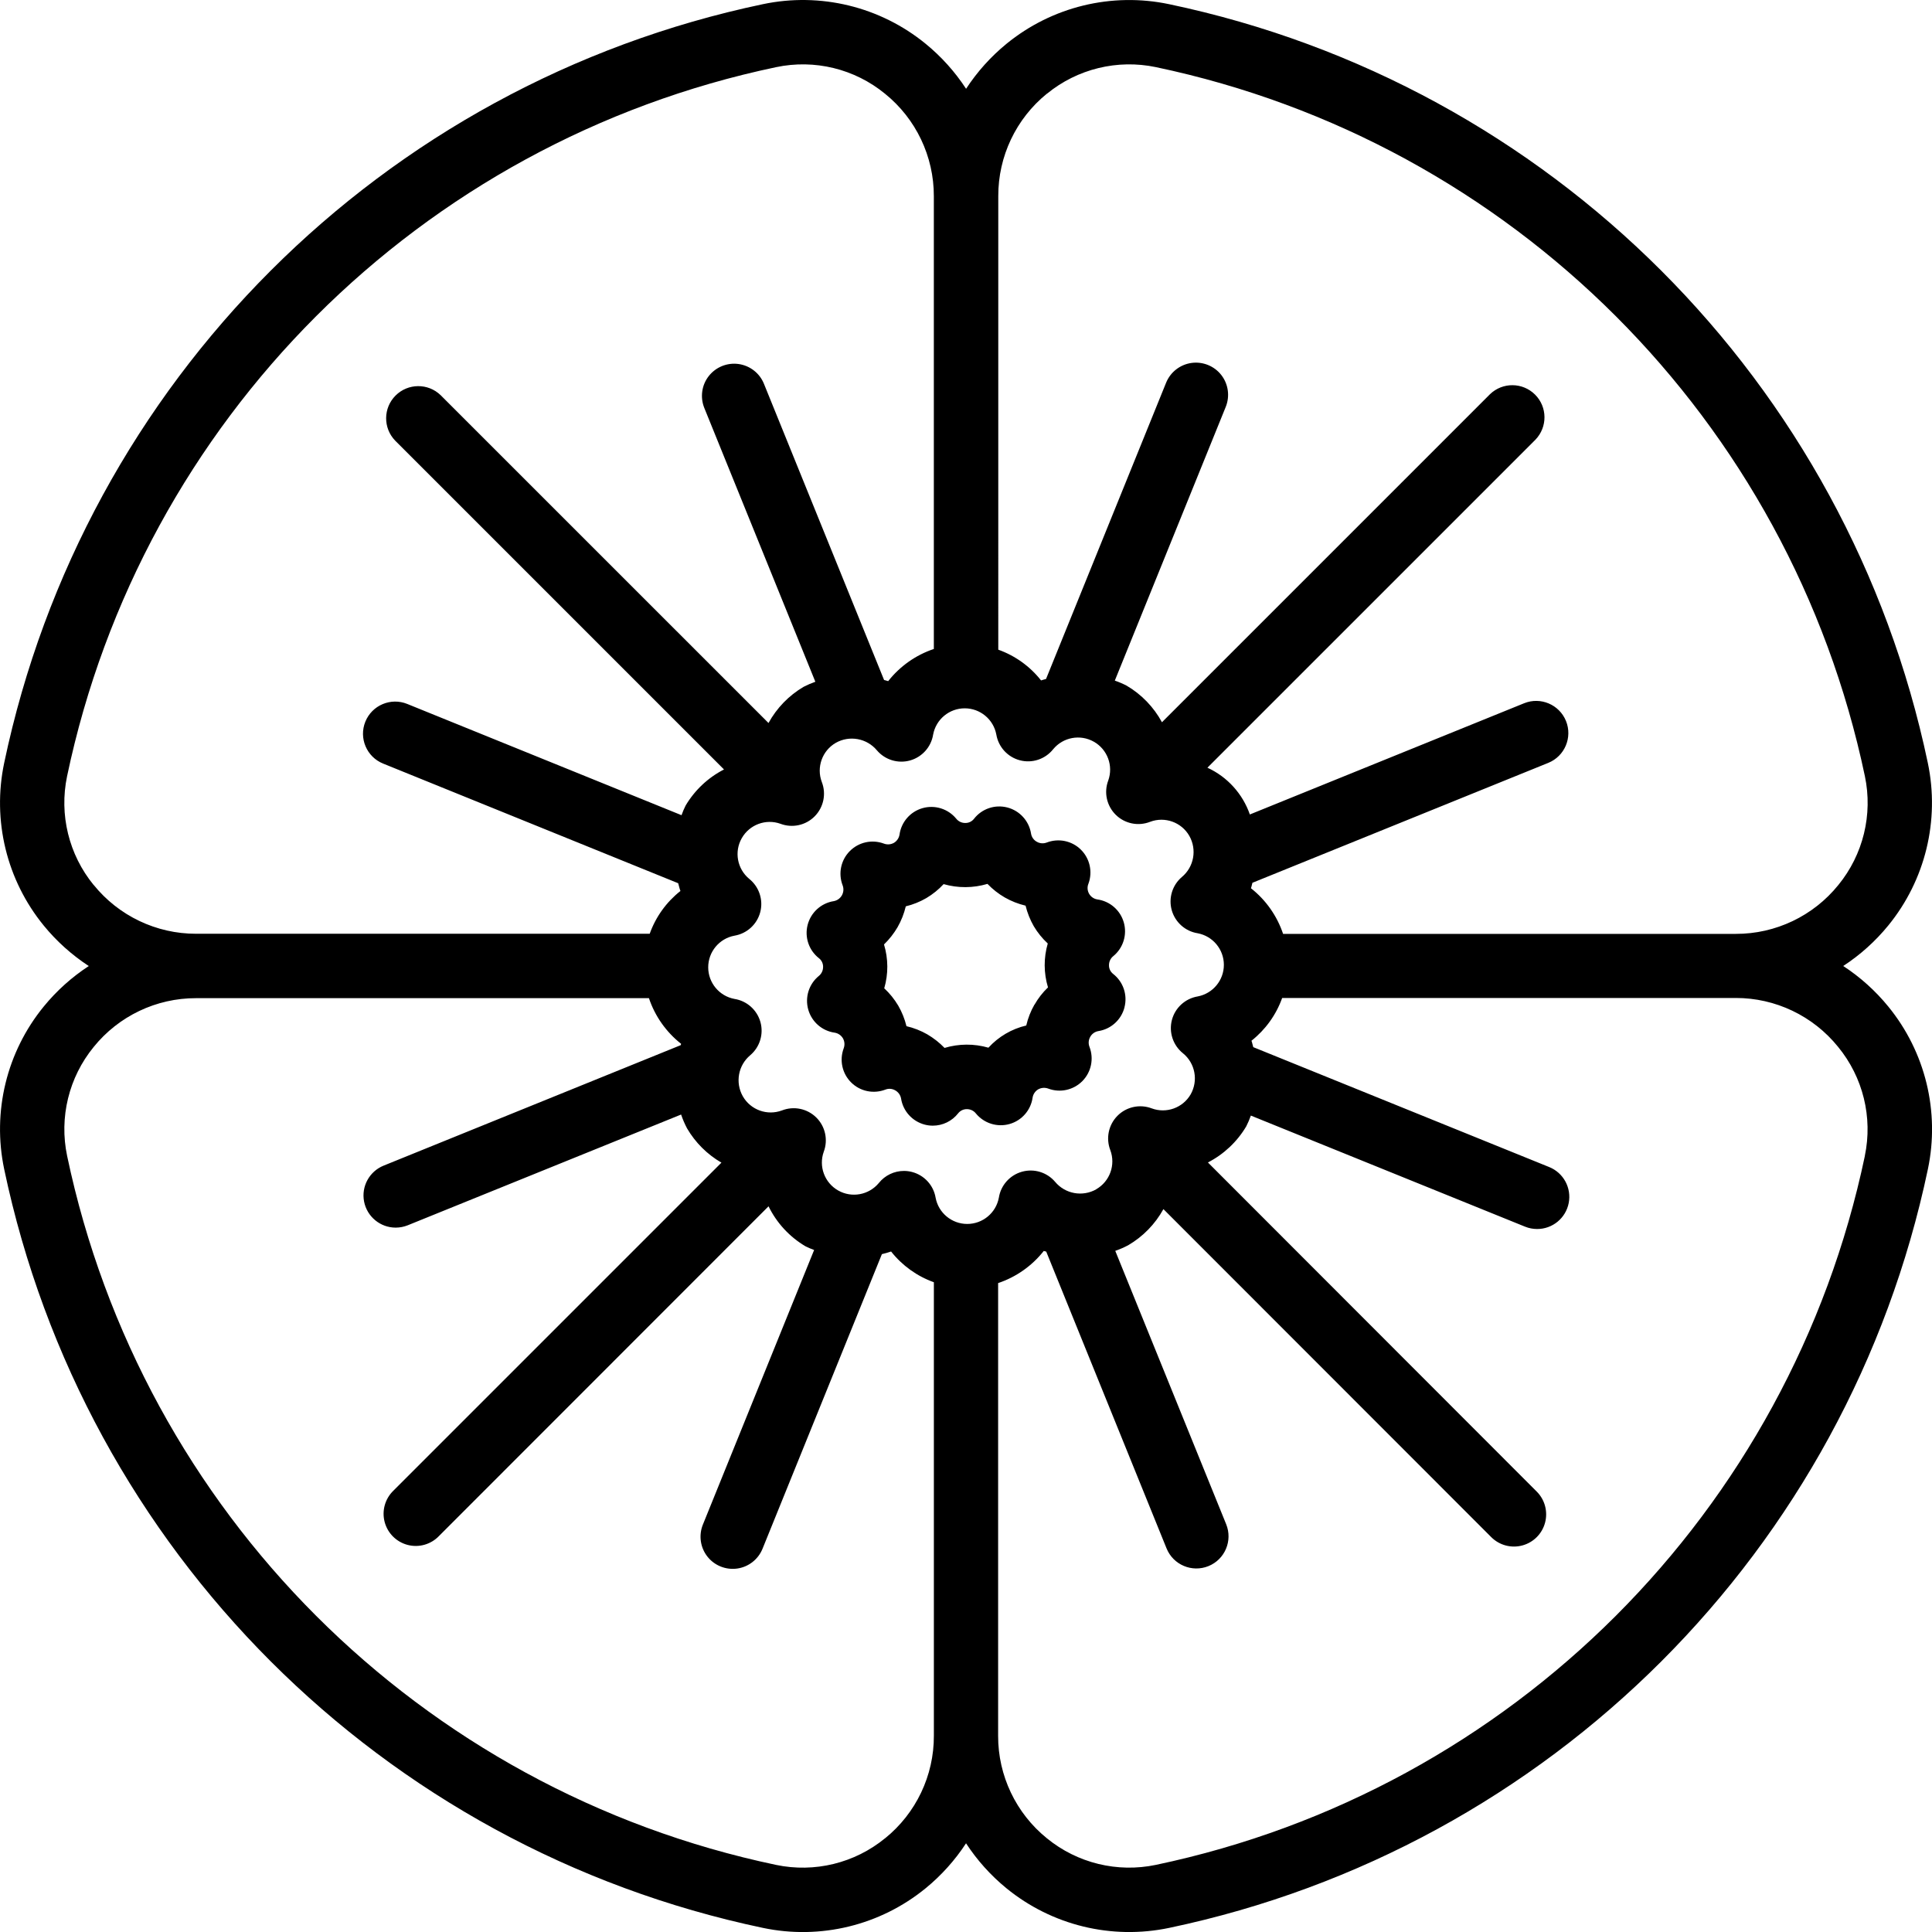
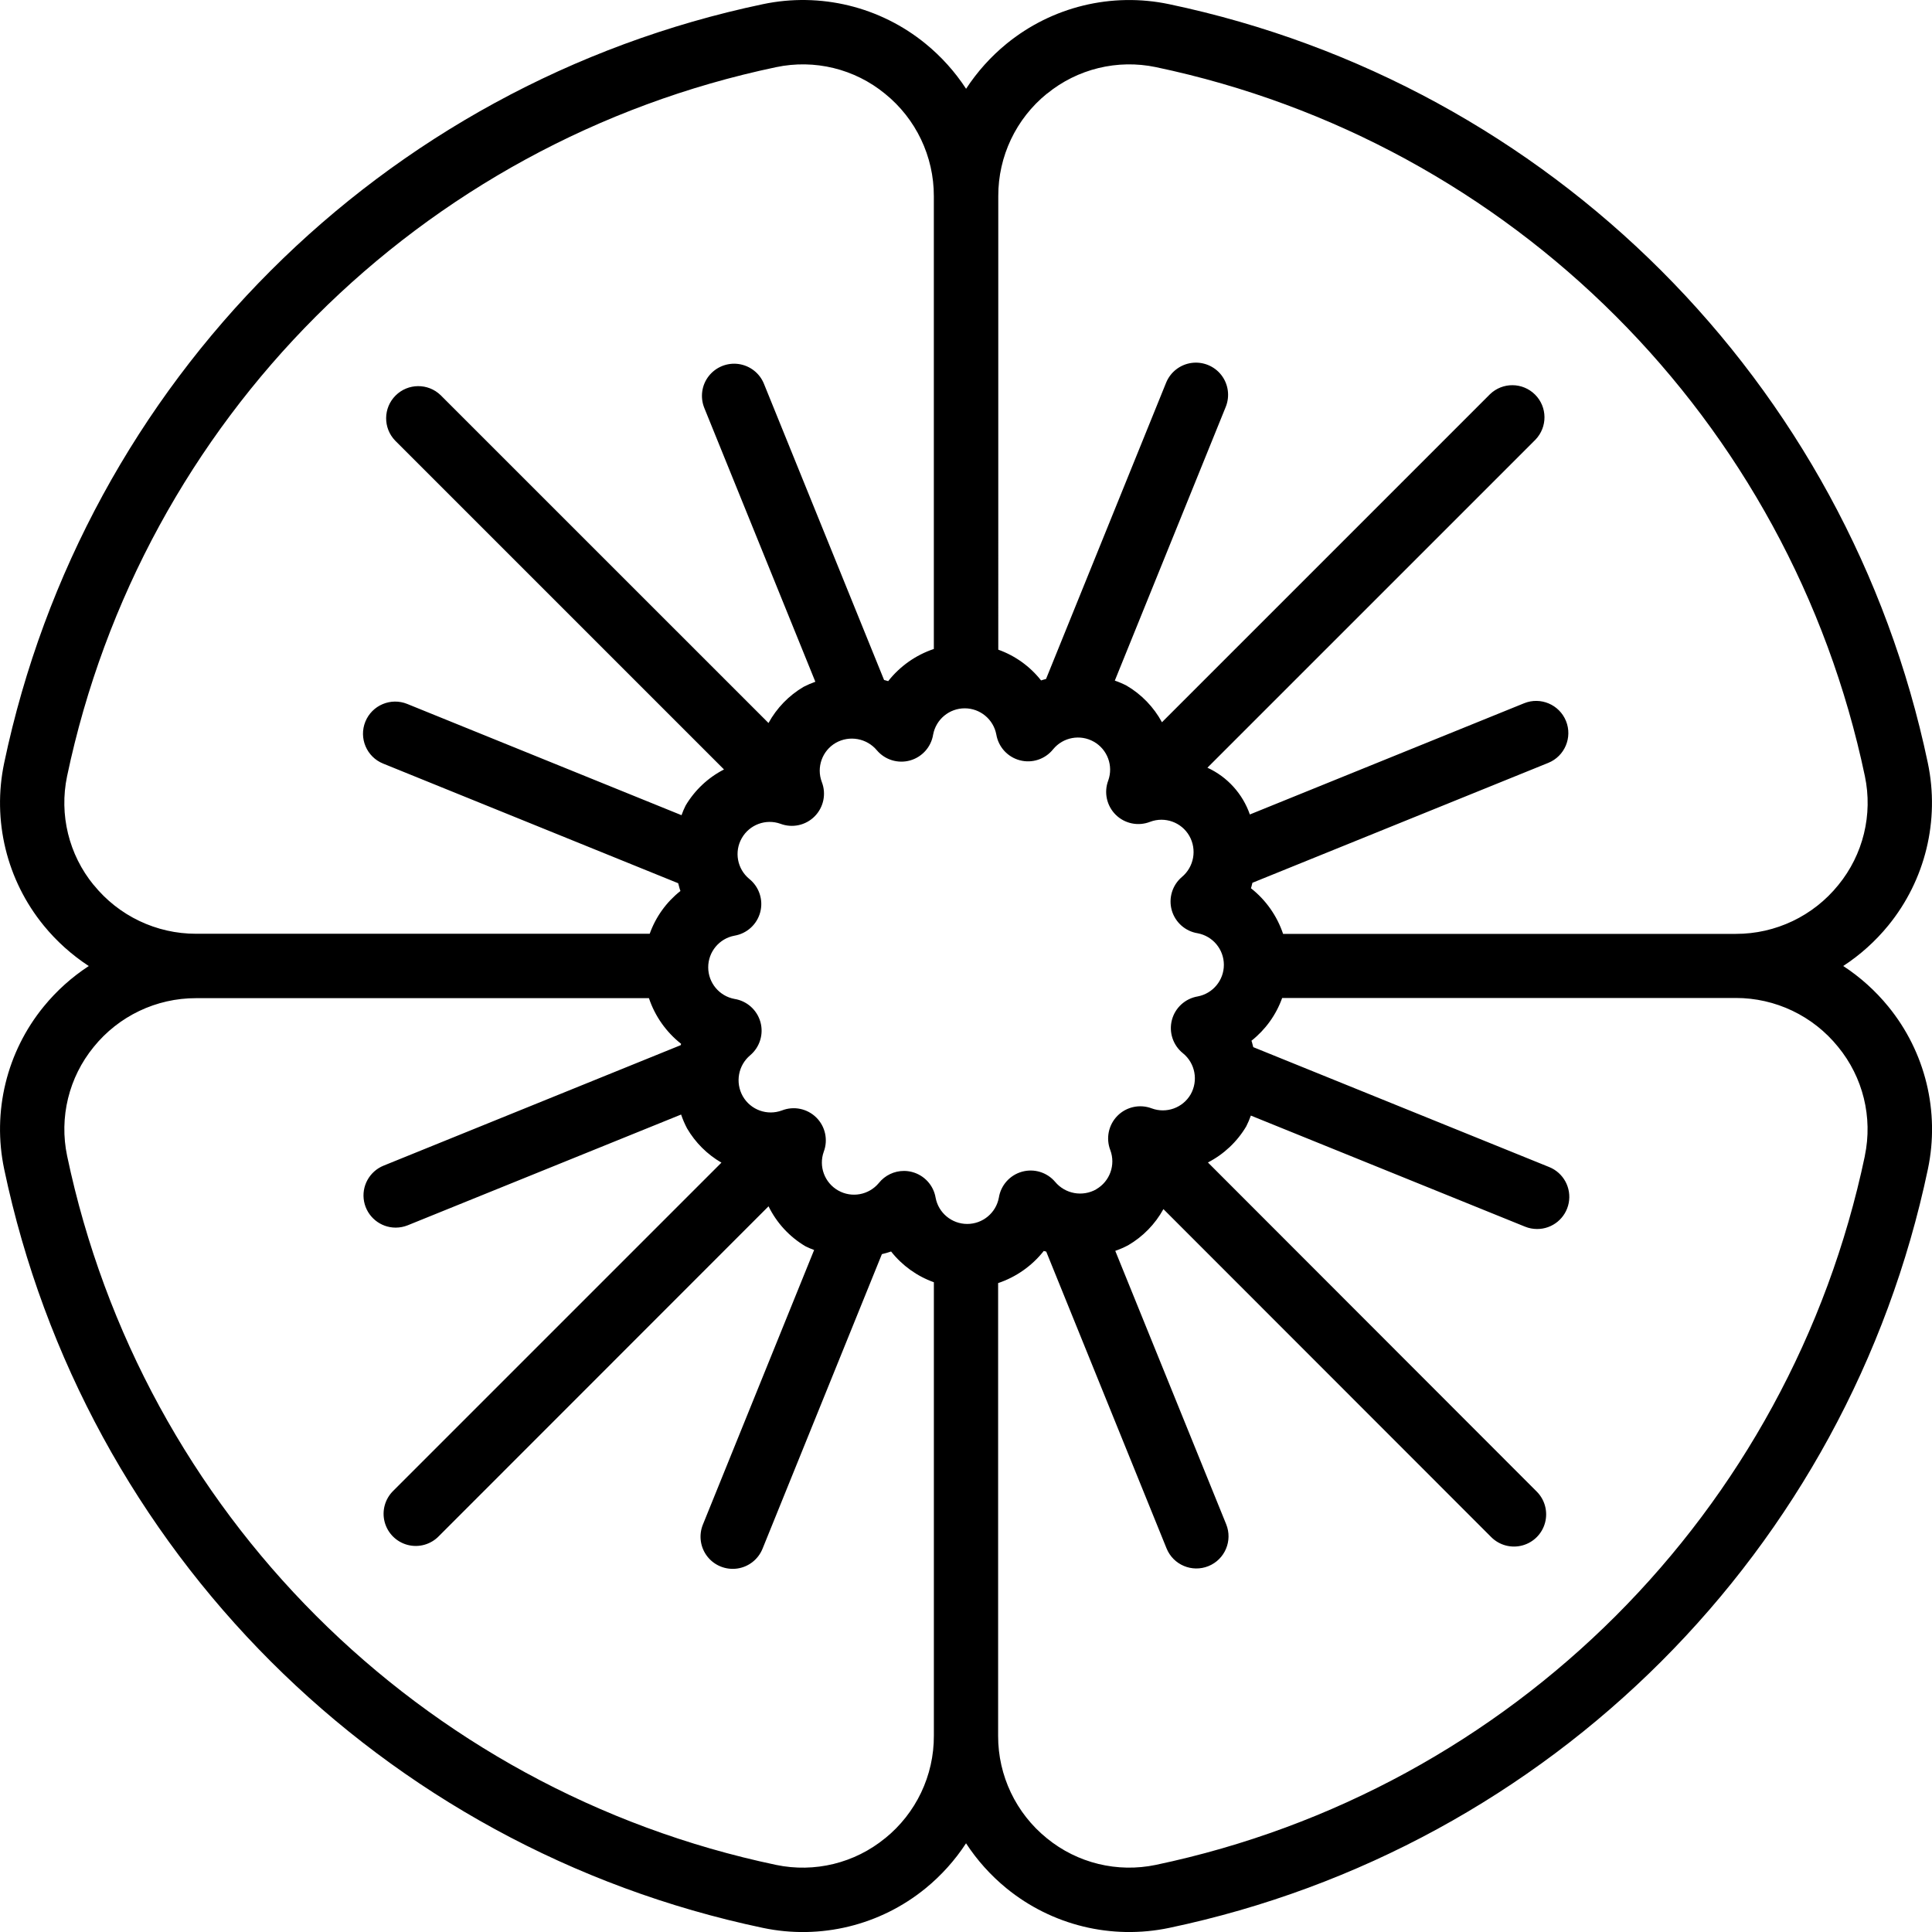
<svg xmlns="http://www.w3.org/2000/svg" id="Layer_1" viewBox="0 0 504 504">
  <path d="M480.84,252c4.43-2.89,8.39-6.45,11.74-10.55,9.68-11.85,13.48-27.45,10.33-42.43C482.02,99.63,404.37,21.98,304.98,1.09c-14.97-3.15-30.56.65-42.41,10.33-4.1,3.35-7.65,7.31-10.55,11.74-2.89-4.43-6.45-8.39-10.55-11.74-11.86-9.69-27.47-13.49-42.46-10.33C99.62,21.97,21.97,99.63,1.09,199.03c-3.15,14.98.64,30.58,10.33,42.43,3.35,4.1,7.31,7.65,11.74,10.55-4.43,2.89-8.39,6.45-11.74,10.55-9.69,11.85-13.48,27.45-10.33,42.43,20.89,99.39,98.54,177.05,197.94,197.94,14.98,3.15,30.57-.65,42.43-10.33,4.1-3.35,7.66-7.31,10.55-11.74,2.89,4.43,6.45,8.39,10.55,11.74,11.86,9.68,27.45,13.47,42.43,10.33,99.39-20.89,177.04-98.54,197.94-197.94,3.15-14.97-.65-30.56-10.33-42.41-3.35-4.11-7.31-7.67-11.74-10.57ZM273.12,24.45c7.93-6.49,18.38-9.04,28.41-6.94,92.87,19.52,165.44,92.08,184.96,184.96,2.11,10.03-.44,20.48-6.93,28.41-6.52,8.07-16.35,12.76-26.72,12.74h-118.12c-1.58-4.7-4.49-8.84-8.39-11.91.19-.45.24-.95.39-1.42l77.18-31.28c4.29-1.74,6.36-6.64,4.62-10.93-1.75-4.29-6.64-6.36-10.93-4.62l-71.54,29.01c-1.88-5.4-5.87-9.81-11.07-12.2l85.57-85.57c3.18-3.3,3.14-8.53-.1-11.76-3.24-3.23-8.47-3.28-11.76-.1l-85.57,85.57c-2.15-3.96-5.34-7.27-9.23-9.55-.99-.51-2.02-.95-3.07-1.31l28.94-71.41c1.12-2.78.68-5.95-1.16-8.31-1.84-2.36-4.81-3.56-7.78-3.15-2.97.42-5.49,2.38-6.62,5.16l-31.32,77.28c-.43.15-.84.2-1.3.38-2.89-3.67-6.76-6.45-11.16-8.02V51.16c-.03-10.37,4.63-20.19,12.68-26.72ZM285.97,310.26c-3.58,2.02-8.09,1.2-10.72-1.95-2.12-2.5-5.51-3.53-8.66-2.64-3.16.89-5.51,3.53-6.02,6.77-.74,3.97-4.21,6.85-8.25,6.85s-7.51-2.88-8.25-6.85c-.55-3.26-2.97-5.88-6.16-6.71-.69-.18-1.39-.27-2.1-.27-2.55,0-4.96,1.16-6.55,3.15-2.6,3.14-7.07,3.96-10.61,1.95-3.54-2.01-5.13-6.27-3.76-10.1,1.17-3.1.41-6.61-1.95-8.94s-5.87-3.05-8.96-1.84c-3.85,1.43-8.16-.13-10.2-3.69-2.03-3.58-1.21-8.09,1.94-10.72,2.5-2.12,3.53-5.51,2.65-8.66-.89-3.16-3.53-5.51-6.77-6.02-3.97-.74-6.85-4.21-6.85-8.25s2.88-7.51,6.85-8.25c3.26-.55,5.9-2.96,6.73-6.16s-.3-6.59-2.88-8.66c-3.14-2.6-3.96-7.07-1.95-10.61,2.01-3.54,6.27-5.13,10.1-3.76,3.1,1.17,6.6.41,8.93-1.95,2.33-2.36,3.06-5.87,1.85-8.96-1.44-3.83.1-8.15,3.64-10.2,3.58-2.03,8.09-1.21,10.73,1.94,2.12,2.5,5.51,3.53,8.66,2.65,3.15-.89,5.51-3.53,6.02-6.77.75-3.96,4.21-6.83,8.24-6.83s7.49,2.87,8.24,6.83c.55,3.26,2.96,5.9,6.16,6.73,3.2.84,6.59-.29,8.66-2.88,2.59-3.15,7.07-3.98,10.62-1.97,3.55,2.01,5.13,6.28,3.76,10.12-1.18,3.1-.41,6.6,1.95,8.94,2.36,2.33,5.87,3.05,8.96,1.84,3.85-1.46,8.2.1,10.24,3.67,2.03,3.57,1.21,8.09-1.94,10.72-2.5,2.12-3.53,5.51-2.65,8.66.89,3.15,3.53,5.51,6.77,6.02,3.96.75,6.83,4.21,6.83,8.24s-2.87,7.49-6.83,8.24c-3.26.55-5.9,2.96-6.73,6.16s.3,6.59,2.88,8.66c3.21,2.6,4.05,7.15,2.01,10.74-2.05,3.52-6.34,5.06-10.16,3.64-3.1-1.17-6.61-.41-8.94,1.95s-3.05,5.87-1.85,8.96c1.43,3.84-.13,8.15-3.68,10.19ZM24.44,230.88c-6.49-7.93-9.04-18.37-6.94-28.4C37.02,109.6,109.58,37.03,202.46,17.52c10.03-2.12,20.48.43,28.41,6.93,8.07,6.52,12.76,16.34,12.74,26.72v118.13c-4.7,1.57-8.84,4.49-11.91,8.39-.34-.14-.72-.18-1.07-.3l-31.34-77.27c-1.12-2.78-3.65-4.74-6.62-5.16-2.97-.41-5.93.79-7.78,3.15s-2.28,5.53-1.16,8.31l28.97,71.43c-1.05.37-2.07.81-3.06,1.32-3.85,2.26-7.01,5.53-9.16,9.44l-85.53-85.52c-3.29-3.18-8.52-3.14-11.76.1s-3.28,8.47-.1,11.76l85.78,85.78c-4.16,2.13-7.63,5.4-10.01,9.41-.41.82-.77,1.66-1.07,2.52l-71.55-29.02c-4.29-1.74-9.19.33-10.93,4.62s.33,9.19,4.62,10.93l76.99,31.22c.22.67.31,1.37.59,2.02-3.67,2.89-6.45,6.76-8.02,11.16H51.16c-10.37.02-20.2-4.67-26.72-12.74ZM230.87,479.56c-7.93,6.49-18.37,9.03-28.4,6.94-92.88-19.52-165.44-92.08-184.96-184.96-2.11-10.03.44-20.48,6.93-28.42,6.52-8.07,16.34-12.75,26.72-12.73h118.13c1.57,4.7,4.49,8.84,8.39,11.91-.05.12-.06.24-.1.35l-77.51,31.43c-3.72,1.51-5.86,5.44-5.09,9.38.77,3.94,4.23,6.79,8.24,6.79,1.08,0,2.15-.21,3.15-.61l71.31-28.89c.42,1.24.94,2.45,1.55,3.61,2.17,3.71,5.26,6.79,8.97,8.94l-85.57,85.57c-2.18,2.11-3.06,5.22-2.29,8.16.77,2.93,3.06,5.22,5.99,5.99,2.94.77,6.06-.11,8.16-2.29l86-86.04c2.13,4.35,5.48,7.98,9.65,10.44.73.36,1.48.68,2.24.96l-29.02,71.64c-1.12,2.78-.68,5.95,1.16,8.31,1.84,2.36,4.81,3.56,7.78,3.15,2.97-.41,5.49-2.38,6.62-5.16l31.14-76.86c.81-.19,1.61-.42,2.4-.69,2.9,3.67,6.76,6.45,11.16,8.02v118.29c.04,10.4-4.65,20.24-12.74,26.78ZM486.49,301.53c-19.52,92.87-92.08,165.44-184.96,184.96-10.03,2.1-20.48-.44-28.42-6.93-8.07-6.52-12.75-16.35-12.73-26.72v-118.12c4.7-1.58,8.84-4.49,11.91-8.39.2.08.43.1.64.18l31.39,77.42c1.74,4.29,6.63,6.36,10.93,4.62s6.36-6.64,4.62-10.93l-28.93-71.31c1.16-.4,2.28-.89,3.36-1.46,3.86-2.25,7.04-5.51,9.2-9.43l85.52,85.57c2.12,2.12,5.21,2.95,8.11,2.17,2.9-.78,5.16-3.04,5.93-5.94s-.05-5.99-2.17-8.11l-85.78-85.86c4.15-2.14,7.62-5.4,10-9.42.46-.91.86-1.85,1.2-2.81l71.51,28.97c1,.41,2.07.62,3.15.62,4.03.02,7.49-2.83,8.26-6.78.77-3.95-1.37-7.89-5.11-9.39l-77.18-31.27c-.18-.54-.25-1.11-.47-1.67,3.66-2.9,6.44-6.76,8.01-11.16h118.29c10.38-.02,20.2,4.67,26.72,12.74,6.52,7.93,9.09,18.39,6.99,28.44Z" />
-   <path d="M293.34,262.78c.84-3.24-.32-6.66-2.96-8.72-.7-.55-1.1-1.39-1.08-2.28,0-.92.41-1.79,1.13-2.36,2.58-2.12,3.65-5.56,2.74-8.77-.91-3.21-3.63-5.57-6.93-6.02-.9-.15-1.69-.7-2.14-1.5-.45-.8-.51-1.76-.16-2.6,1.14-3.1.37-6.57-1.98-8.89-2.35-2.32-5.84-3.03-8.92-1.84-.82.31-1.75.25-2.52-.18-.83-.43-1.4-1.23-1.55-2.15-.52-3.3-2.95-5.98-6.18-6.82-3.24-.84-6.66.32-8.71,2.96-.55.7-1.39,1.1-2.28,1.08-.92.01-1.79-.41-2.36-1.13-2.12-2.57-5.56-3.65-8.77-2.74-3.21.91-5.57,3.63-6.02,6.94-.15.87-.68,1.64-1.43,2.1-.82.47-1.8.54-2.67.2-3.1-1.14-6.57-.37-8.89,1.99-2.32,2.35-3.03,5.84-1.84,8.92.32.85.25,1.8-.2,2.6-.45.79-1.22,1.35-2.12,1.51-3.3.52-5.97,2.95-6.81,6.18-.84,3.23.32,6.65,2.95,8.71.7.55,1.1,1.39,1.08,2.28,0,.92-.41,1.79-1.13,2.36-2.58,2.12-3.65,5.56-2.74,8.77.91,3.21,3.63,5.57,6.93,6.02.87.15,1.64.68,2.1,1.44.47.81.54,1.79.2,2.67-1.14,3.1-.37,6.57,1.98,8.89s5.84,3.03,8.92,1.84c.82-.32,1.75-.26,2.52.18.82.44,1.4,1.23,1.56,2.15.52,3.3,2.95,5.97,6.18,6.81.69.18,1.39.27,2.1.27,2.58,0,5.02-1.19,6.61-3.22.55-.7,1.39-1.1,2.28-1.09.92,0,1.79.41,2.36,1.14,2.12,2.57,5.56,3.65,8.77,2.74,3.21-.91,5.57-3.63,6.02-6.93.15-.87.68-1.64,1.43-2.1.82-.46,1.79-.53,2.67-.2,3.09,1.15,6.57.37,8.89-1.98,2.31-2.35,3.03-5.84,1.84-8.92-.33-.85-.26-1.79.18-2.58.44-.81,1.23-1.38,2.14-1.53,3.3-.52,5.97-2.94,6.81-6.17ZM269.85,262.08c-.97,1.7-1.69,3.53-2.13,5.44-3.8.89-7.24,2.91-9.87,5.79-3.74-1.08-7.72-1.06-11.45.06-1.33-1.38-2.85-2.57-4.5-3.54-1.7-.97-3.53-1.69-5.43-2.13-.46-1.88-1.18-3.69-2.15-5.36-.99-1.67-2.22-3.2-3.65-4.52,1.09-3.74,1.07-7.71-.06-11.44,1.38-1.34,2.57-2.85,3.54-4.51.97-1.7,1.69-3.53,2.14-5.43,1.88-.46,3.68-1.18,5.35-2.15,1.67-.99,3.2-2.22,4.52-3.65,3.74,1.07,7.71,1.05,11.44-.06,1.33,1.38,2.85,2.58,4.51,3.54,1.7.97,3.53,1.69,5.43,2.14.46,1.88,1.18,3.68,2.14,5.36.99,1.67,2.22,3.19,3.65,4.51-1.09,3.74-1.07,7.72.06,11.45-1.38,1.32-2.57,2.84-3.51,4.5h-.03Z" />
</svg>